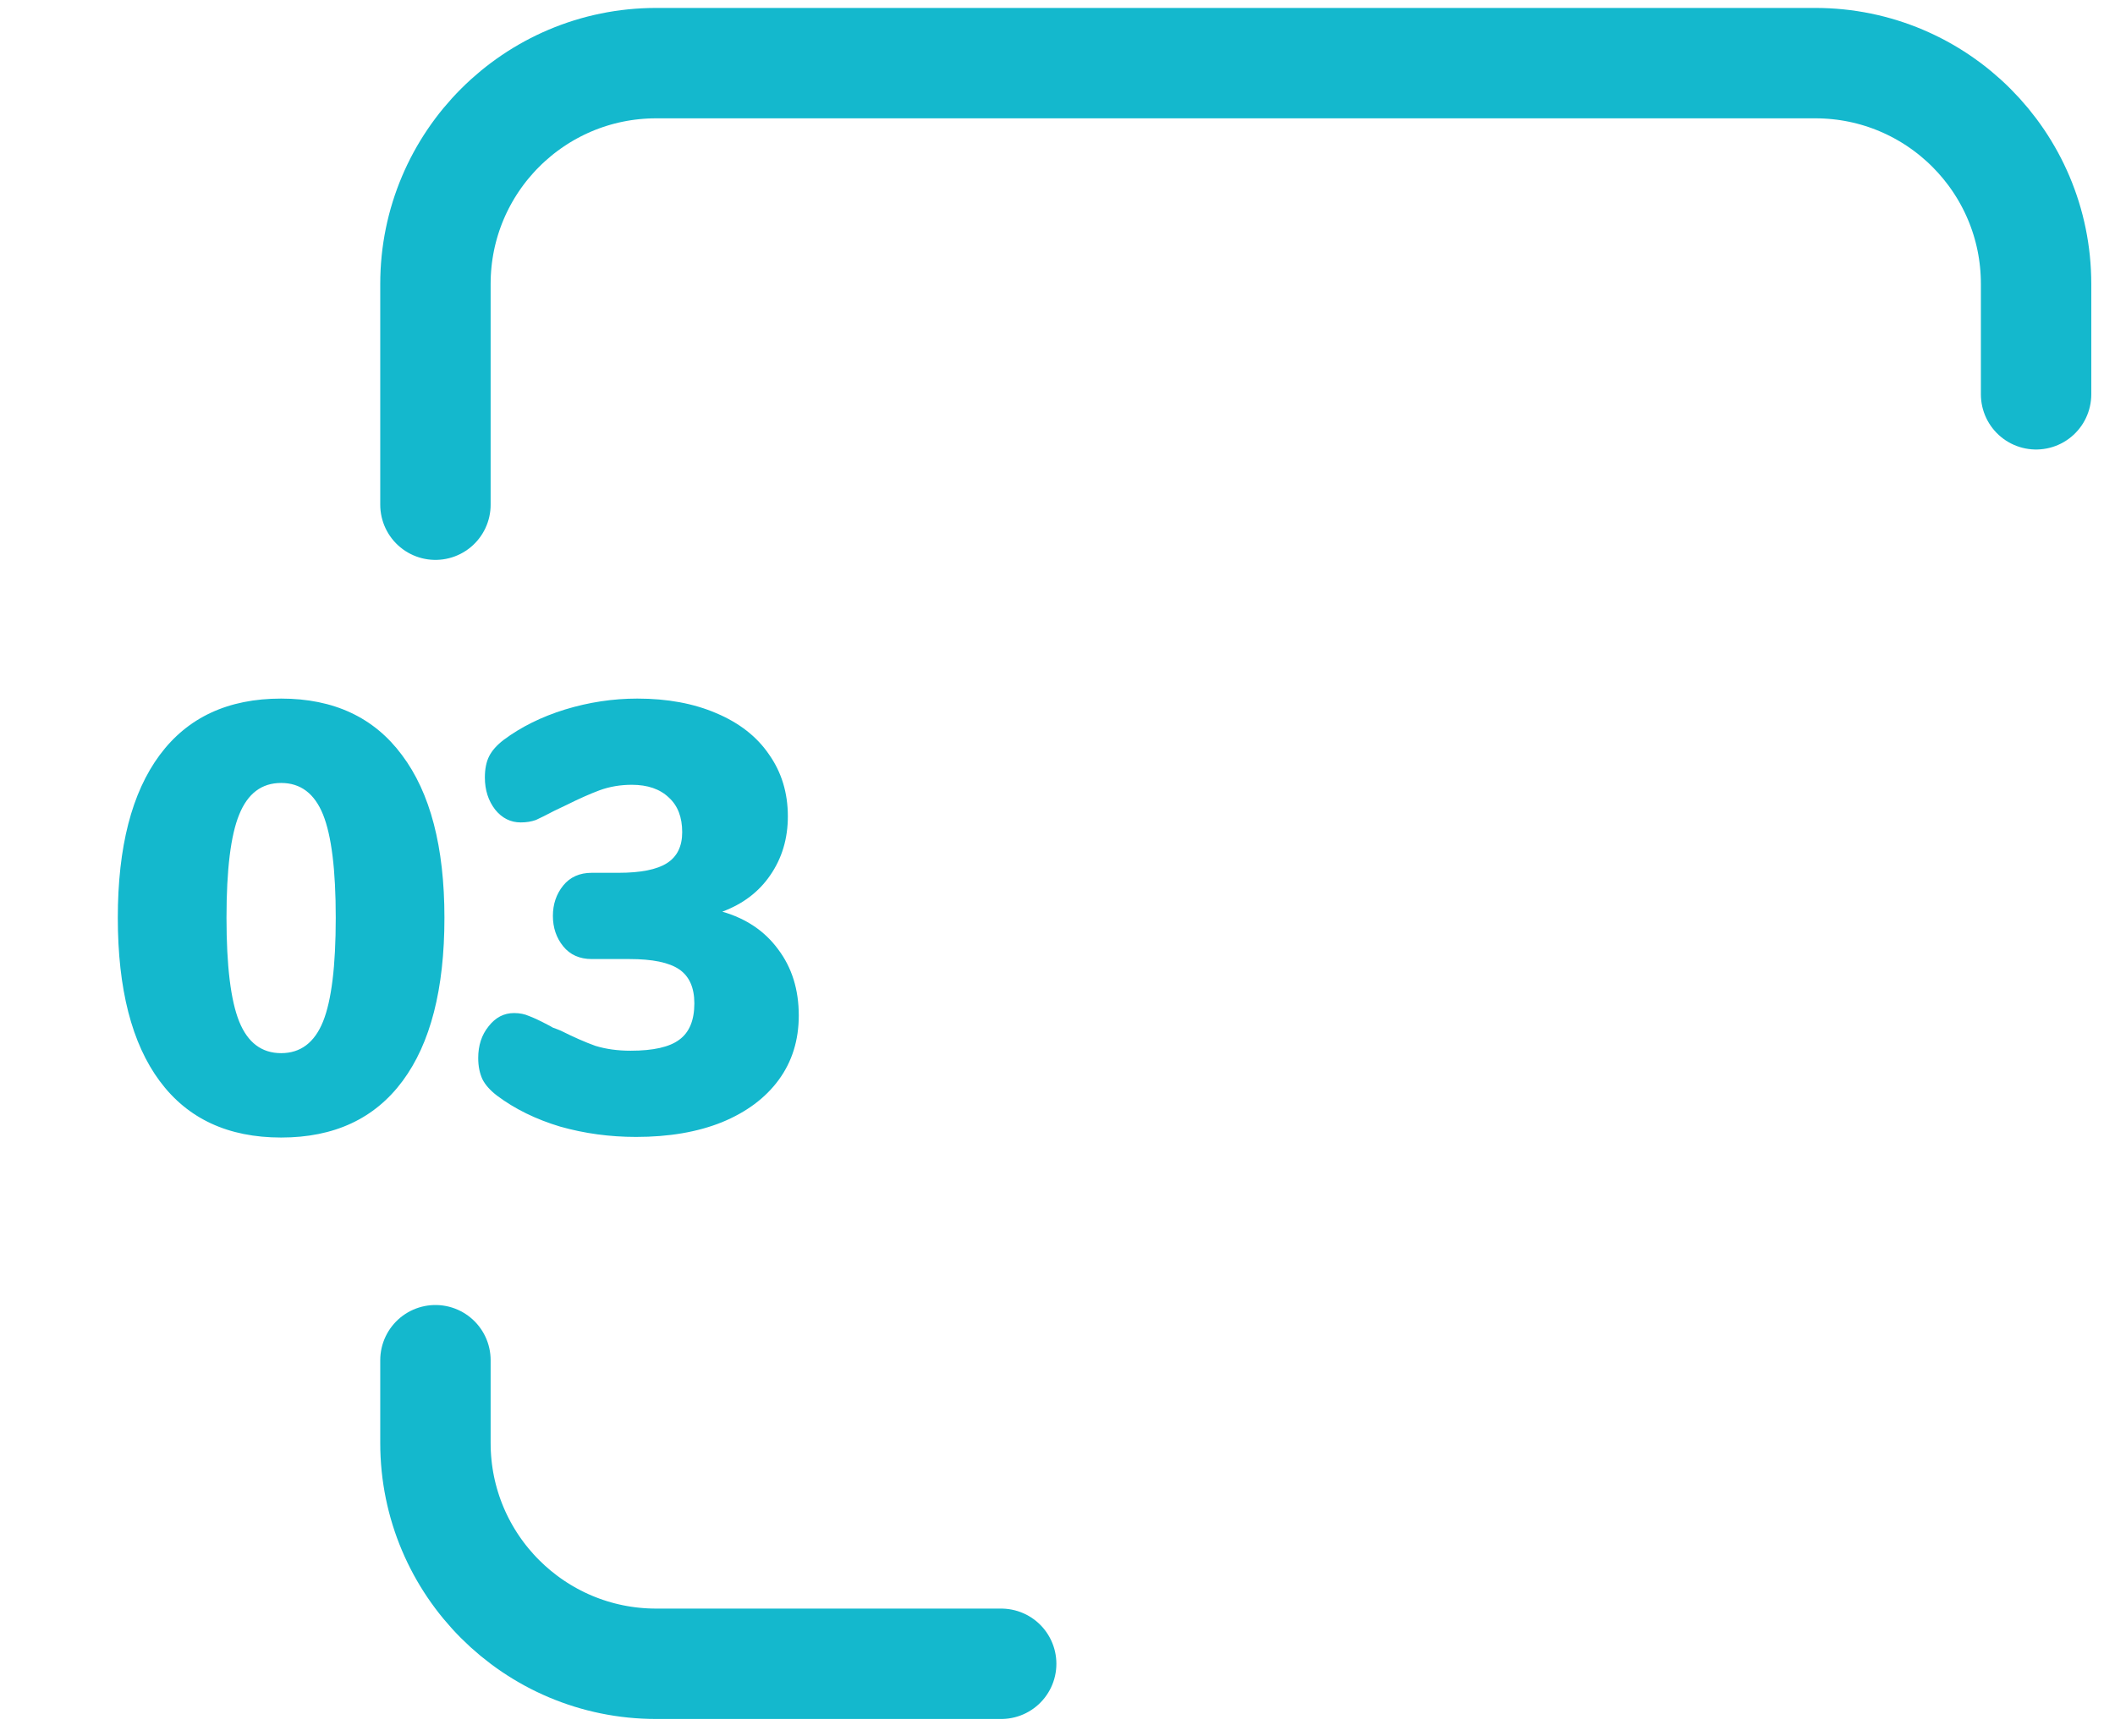
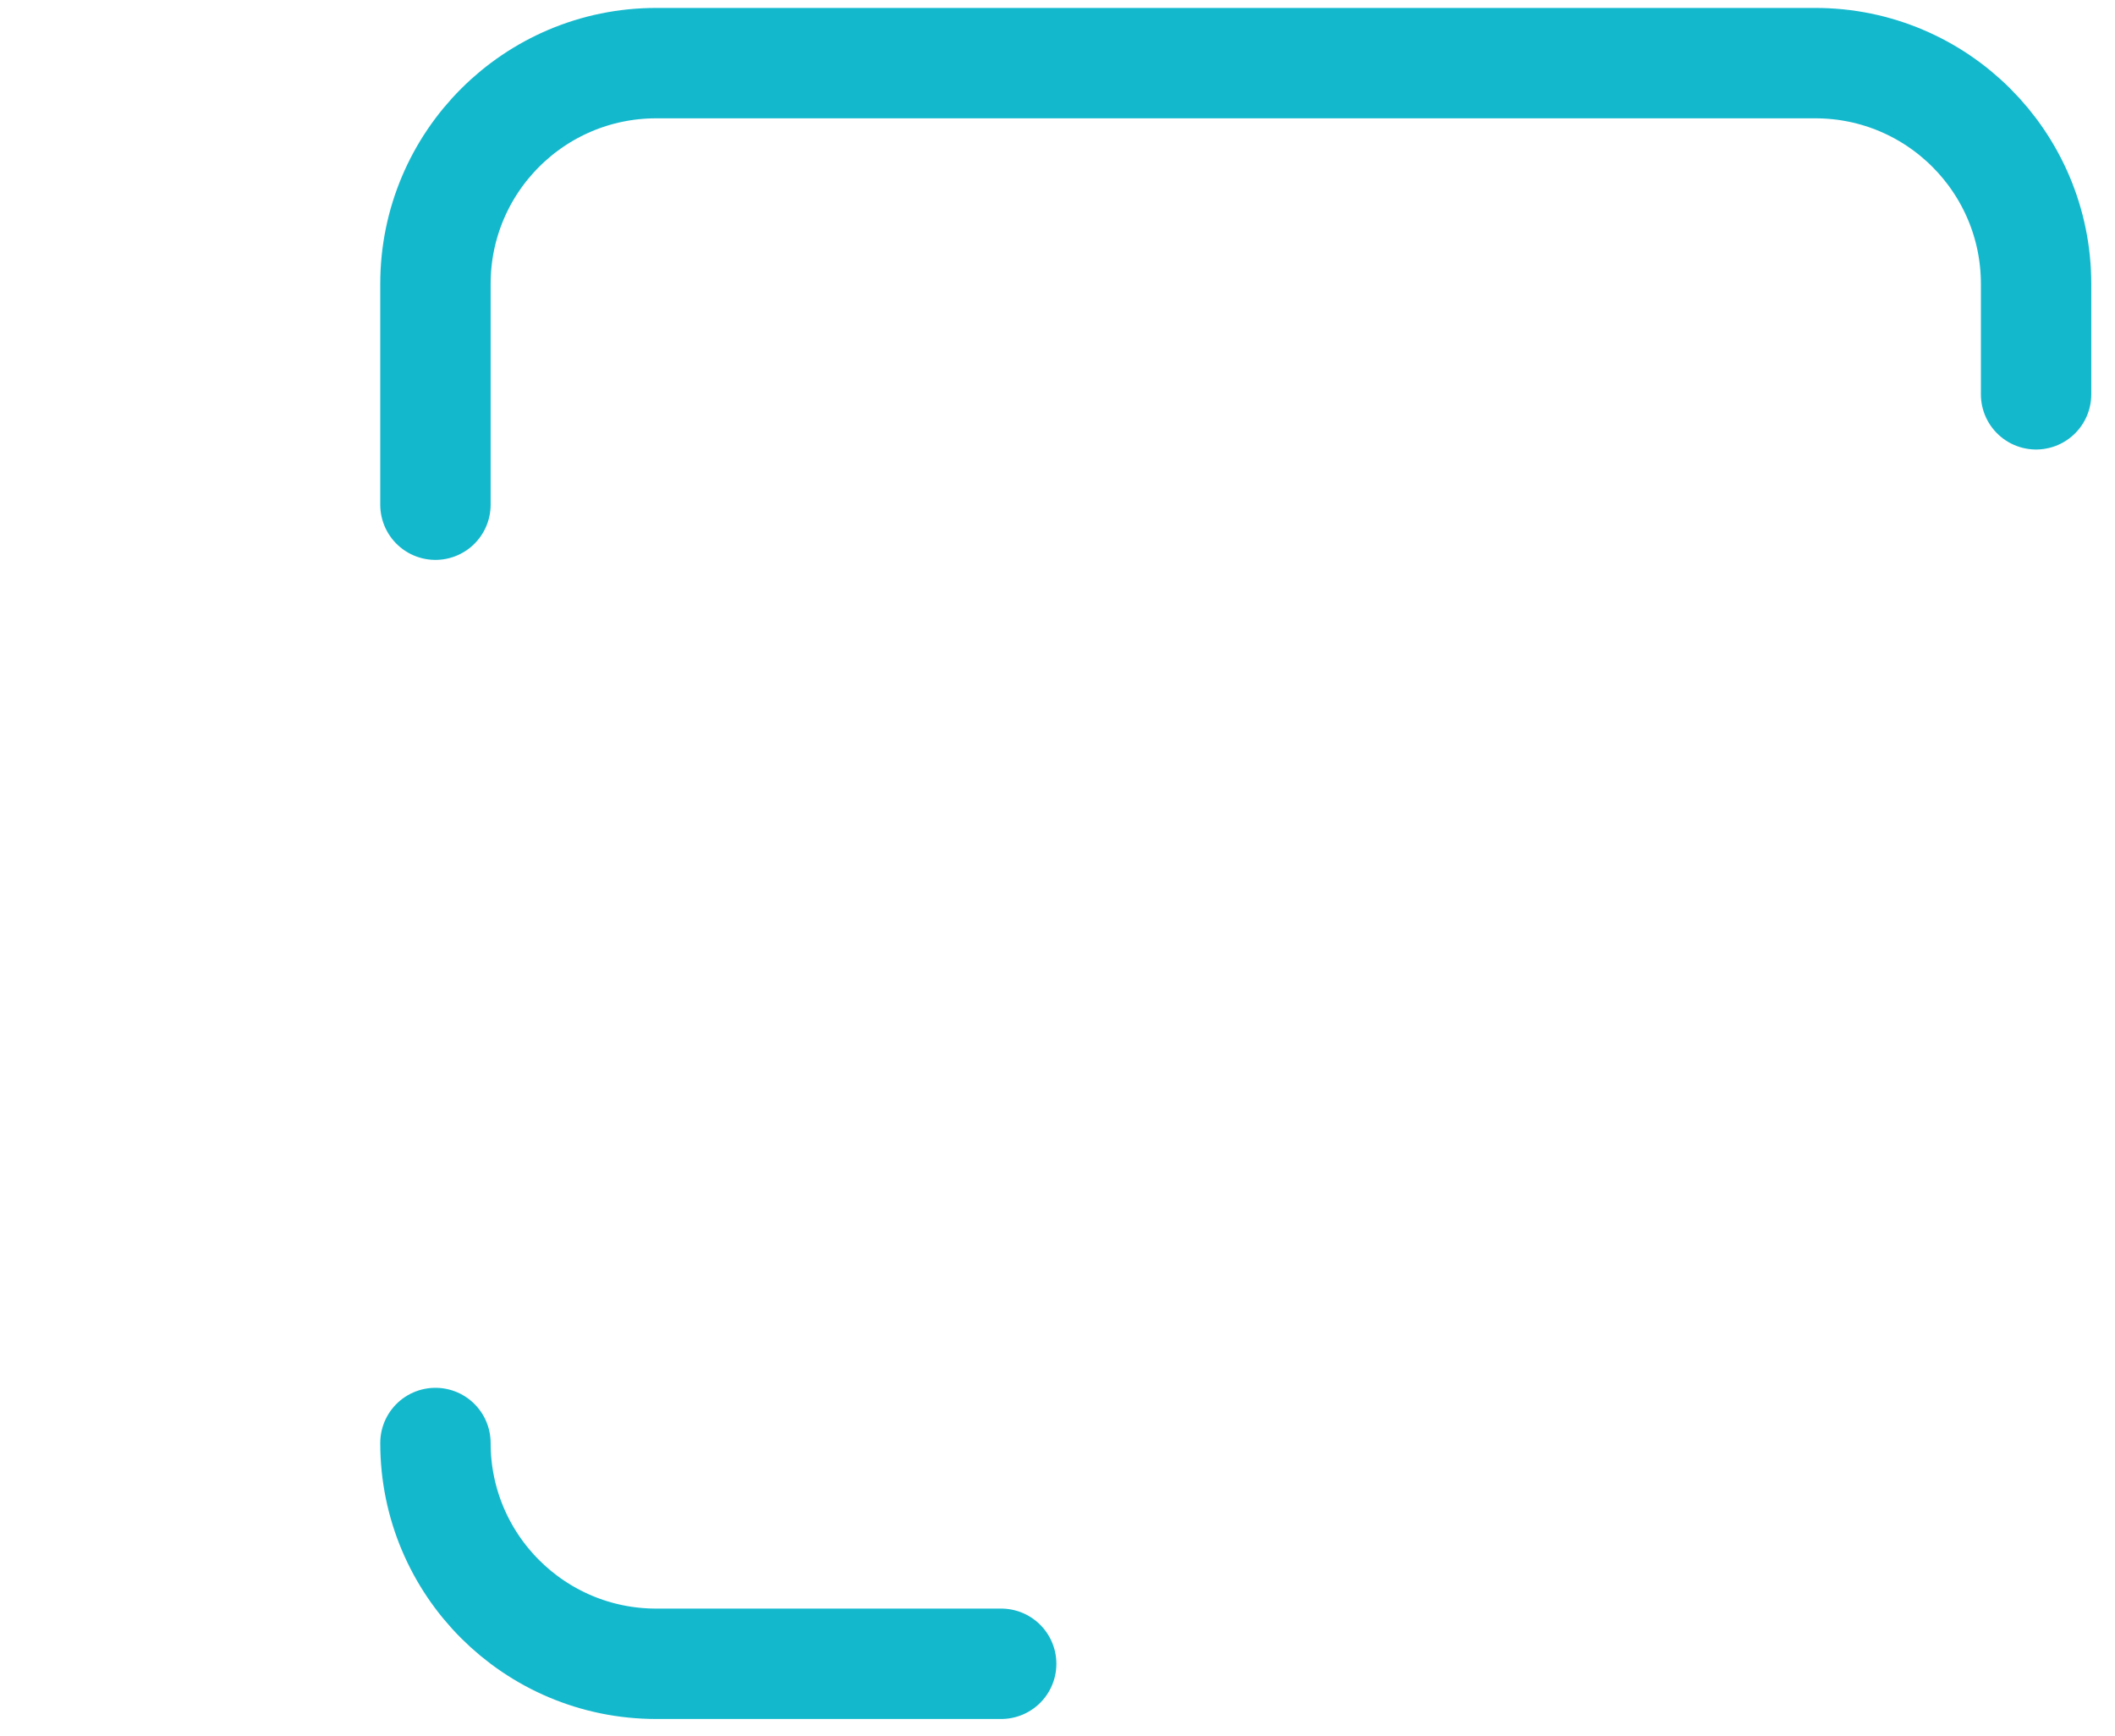
<svg xmlns="http://www.w3.org/2000/svg" width="67" height="55" viewBox="0 0 67 55" fill="none">
-   <path d="M8.906 36.035C7.226 36.035 5.944 35.439 5.059 34.246C4.174 33.054 3.732 31.329 3.732 29.073C3.732 26.829 4.174 25.111 5.059 23.918C5.944 22.726 7.226 22.13 8.906 22.13C10.572 22.13 11.848 22.726 12.733 23.918C13.63 25.111 14.079 26.829 14.079 29.073C14.079 31.329 13.637 33.054 12.752 34.246C11.867 35.439 10.585 36.035 8.906 36.035ZM8.906 33.362C9.521 33.362 9.963 33.028 10.233 32.362C10.502 31.695 10.636 30.599 10.636 29.073C10.636 27.56 10.502 26.47 10.233 25.803C9.963 25.136 9.521 24.803 8.906 24.803C8.29 24.803 7.848 25.136 7.578 25.803C7.309 26.457 7.175 27.547 7.175 29.073C7.175 30.599 7.309 31.695 7.578 32.362C7.848 33.028 8.29 33.362 8.906 33.362ZM22.881 28.88C23.637 29.098 24.227 29.496 24.65 30.073C25.086 30.65 25.304 31.349 25.304 32.169C25.304 32.951 25.092 33.631 24.669 34.208C24.246 34.785 23.643 35.234 22.861 35.554C22.092 35.862 21.188 36.016 20.149 36.016C19.316 36.016 18.515 35.907 17.745 35.689C16.976 35.458 16.309 35.131 15.745 34.708C15.527 34.541 15.373 34.368 15.283 34.189C15.194 33.996 15.149 33.772 15.149 33.516C15.149 33.118 15.258 32.785 15.476 32.515C15.694 32.233 15.963 32.092 16.284 32.092C16.463 32.092 16.623 32.124 16.764 32.188C16.905 32.24 17.098 32.33 17.341 32.458C17.393 32.483 17.45 32.515 17.515 32.554C17.591 32.58 17.675 32.612 17.765 32.65C18.175 32.855 18.54 33.016 18.861 33.131C19.194 33.233 19.566 33.285 19.976 33.285C20.694 33.285 21.207 33.169 21.515 32.939C21.835 32.708 21.996 32.323 21.996 31.785C21.996 31.285 21.835 30.925 21.515 30.707C21.194 30.489 20.669 30.381 19.938 30.381H18.745C18.361 30.381 18.059 30.246 17.841 29.977C17.623 29.707 17.515 29.387 17.515 29.015C17.515 28.643 17.623 28.323 17.841 28.053C18.059 27.784 18.361 27.649 18.745 27.649H19.592C20.297 27.649 20.81 27.547 21.13 27.342C21.451 27.137 21.611 26.81 21.611 26.361C21.611 25.886 21.47 25.521 21.188 25.265C20.906 24.995 20.515 24.861 20.015 24.861C19.656 24.861 19.316 24.918 18.995 25.034C18.688 25.149 18.341 25.303 17.957 25.495L17.553 25.688C17.309 25.816 17.117 25.912 16.976 25.976C16.835 26.027 16.675 26.053 16.495 26.053C16.175 26.053 15.905 25.918 15.687 25.649C15.469 25.367 15.36 25.027 15.36 24.63C15.36 24.361 15.405 24.136 15.495 23.957C15.585 23.777 15.739 23.604 15.957 23.437C16.508 23.027 17.155 22.706 17.899 22.476C18.656 22.245 19.419 22.13 20.188 22.13C21.137 22.13 21.97 22.283 22.688 22.591C23.419 22.899 23.977 23.335 24.361 23.899C24.759 24.463 24.958 25.117 24.958 25.861C24.958 26.566 24.772 27.188 24.4 27.726C24.041 28.252 23.535 28.637 22.881 28.88Z" fill="#14B8CD" />
-   <path d="M64.5 12.491V8.994C64.5 5.131 61.368 2 57.506 2H20.788C16.925 2 13.794 5.131 13.794 8.994V15.988M31.716 52.706H20.788C16.925 52.706 13.794 49.574 13.794 45.712V43.089" stroke="#14B8CD" stroke-width="3.497" stroke-linecap="round" />
+   <path d="M64.5 12.491V8.994C64.5 5.131 61.368 2 57.506 2H20.788C16.925 2 13.794 5.131 13.794 8.994V15.988M31.716 52.706H20.788C16.925 52.706 13.794 49.574 13.794 45.712" stroke="#14B8CD" stroke-width="3.497" stroke-linecap="round" />
</svg>